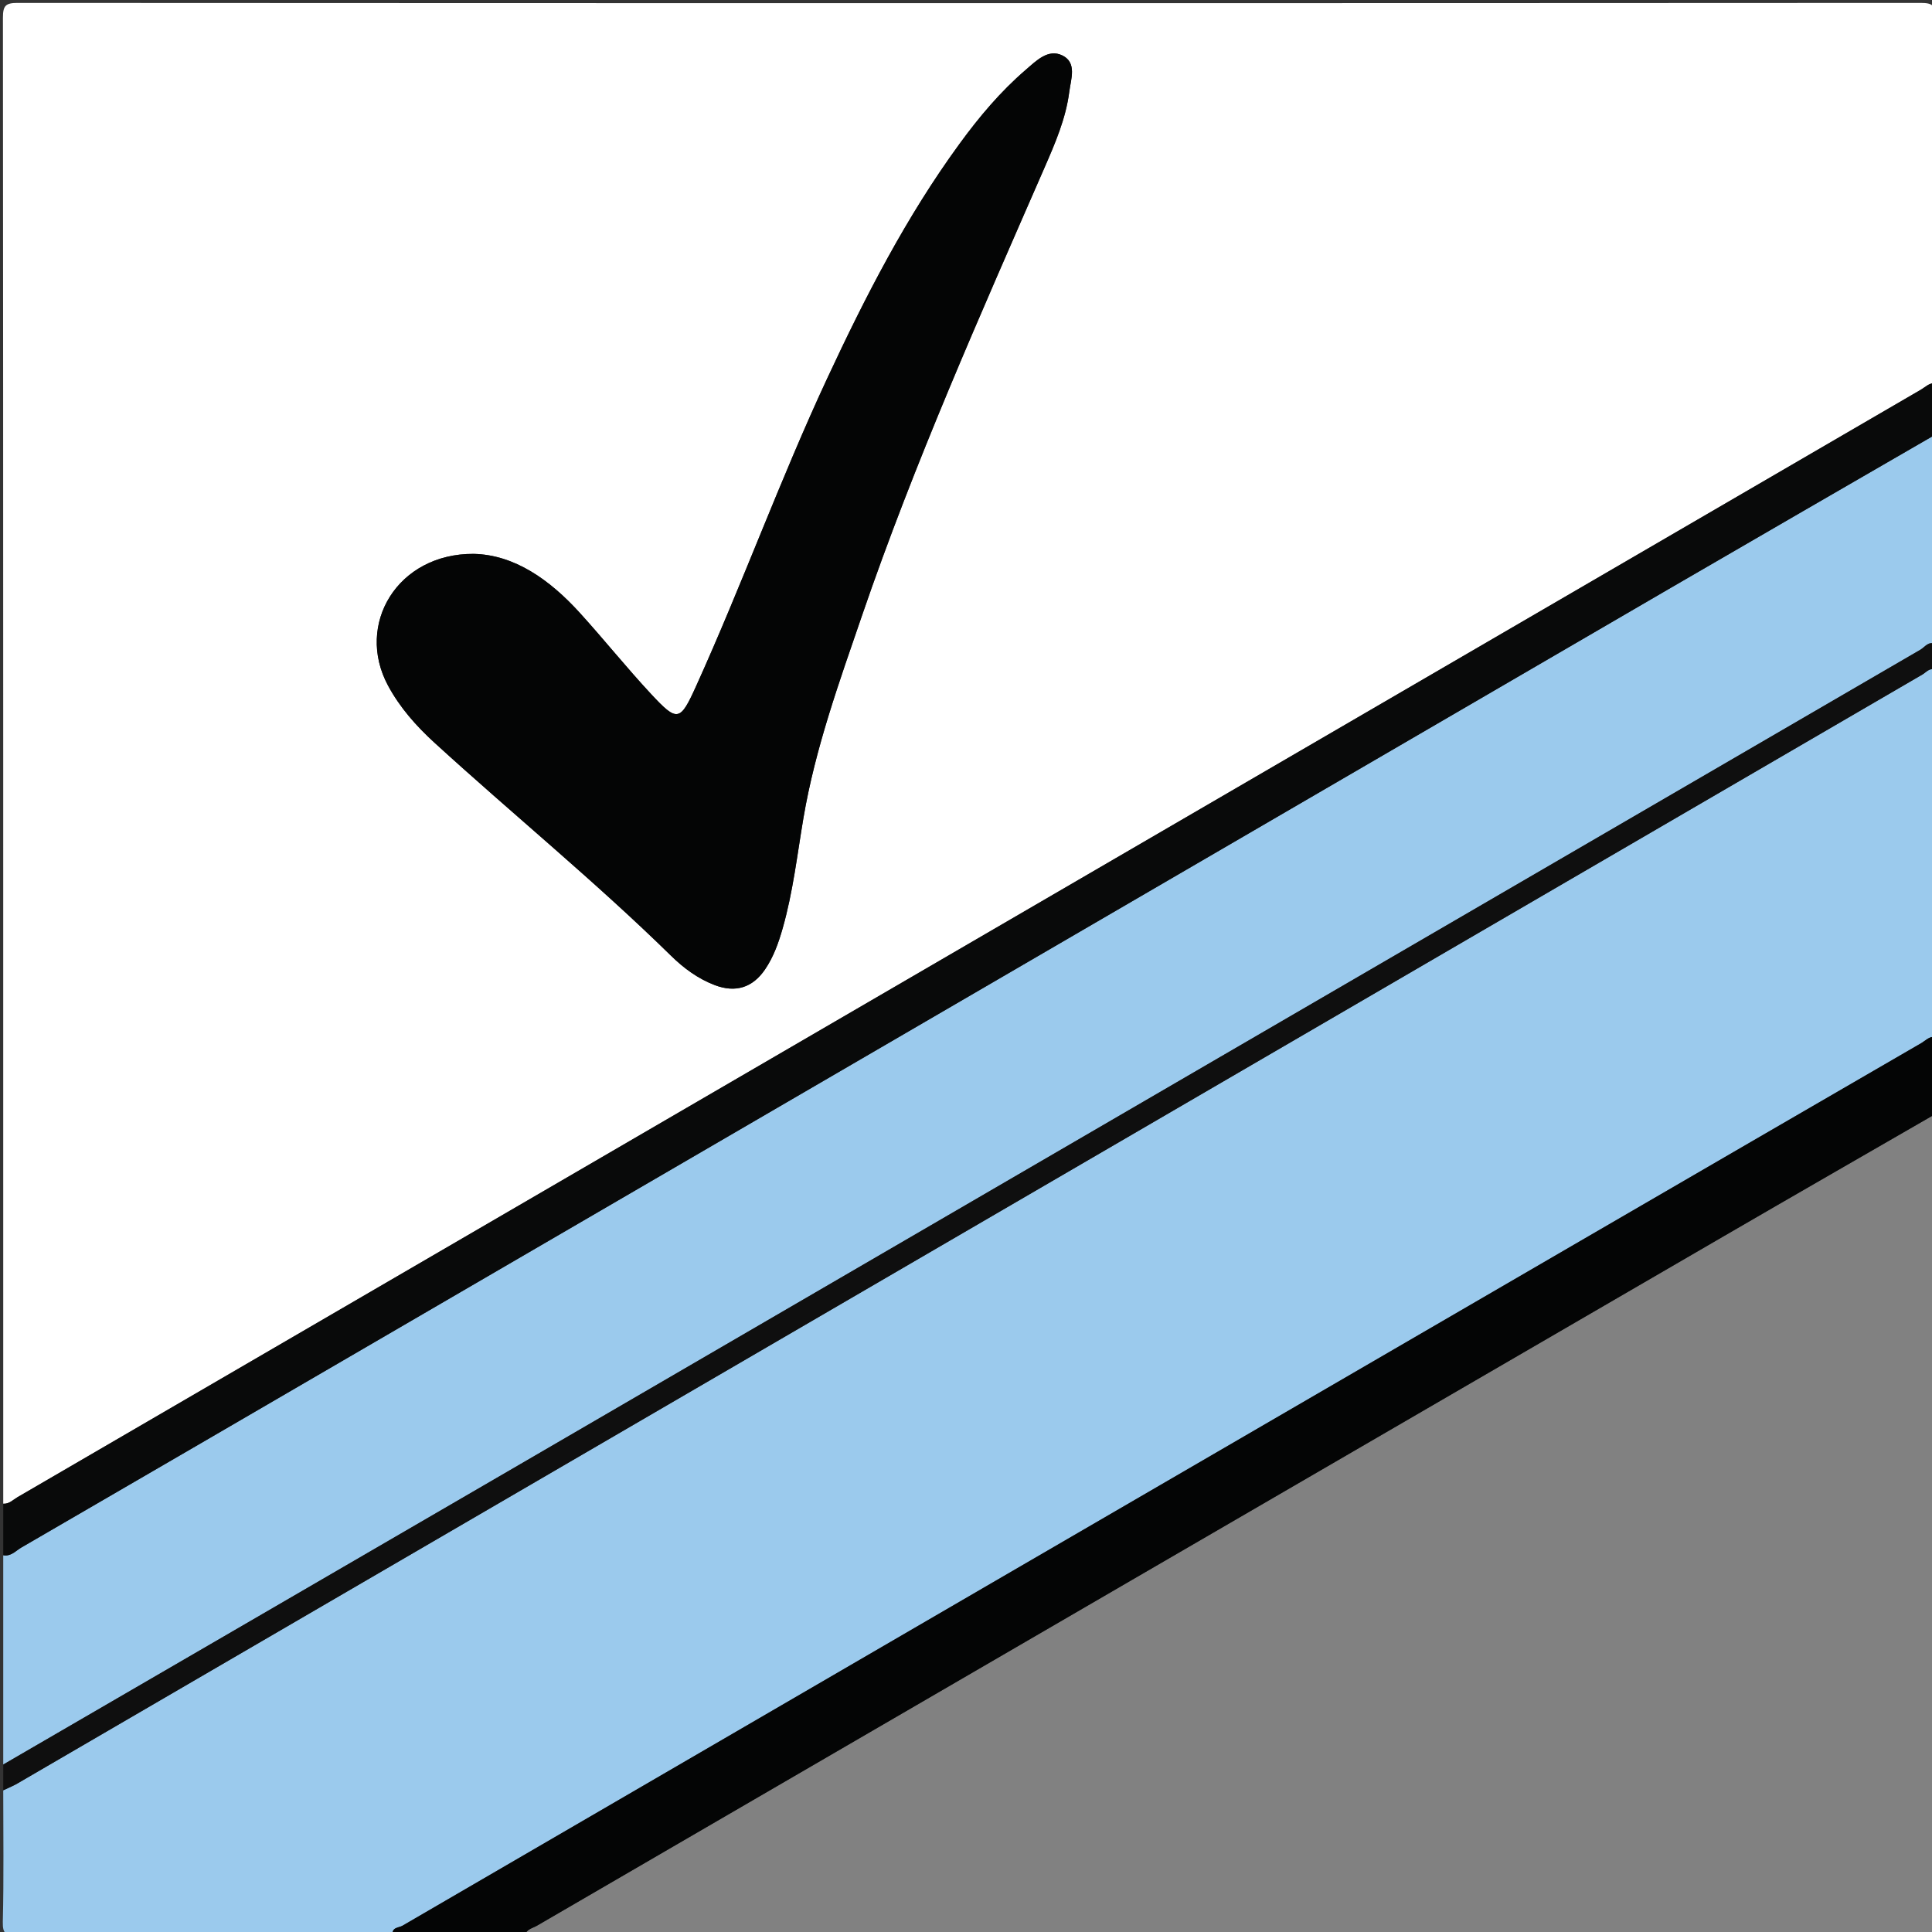
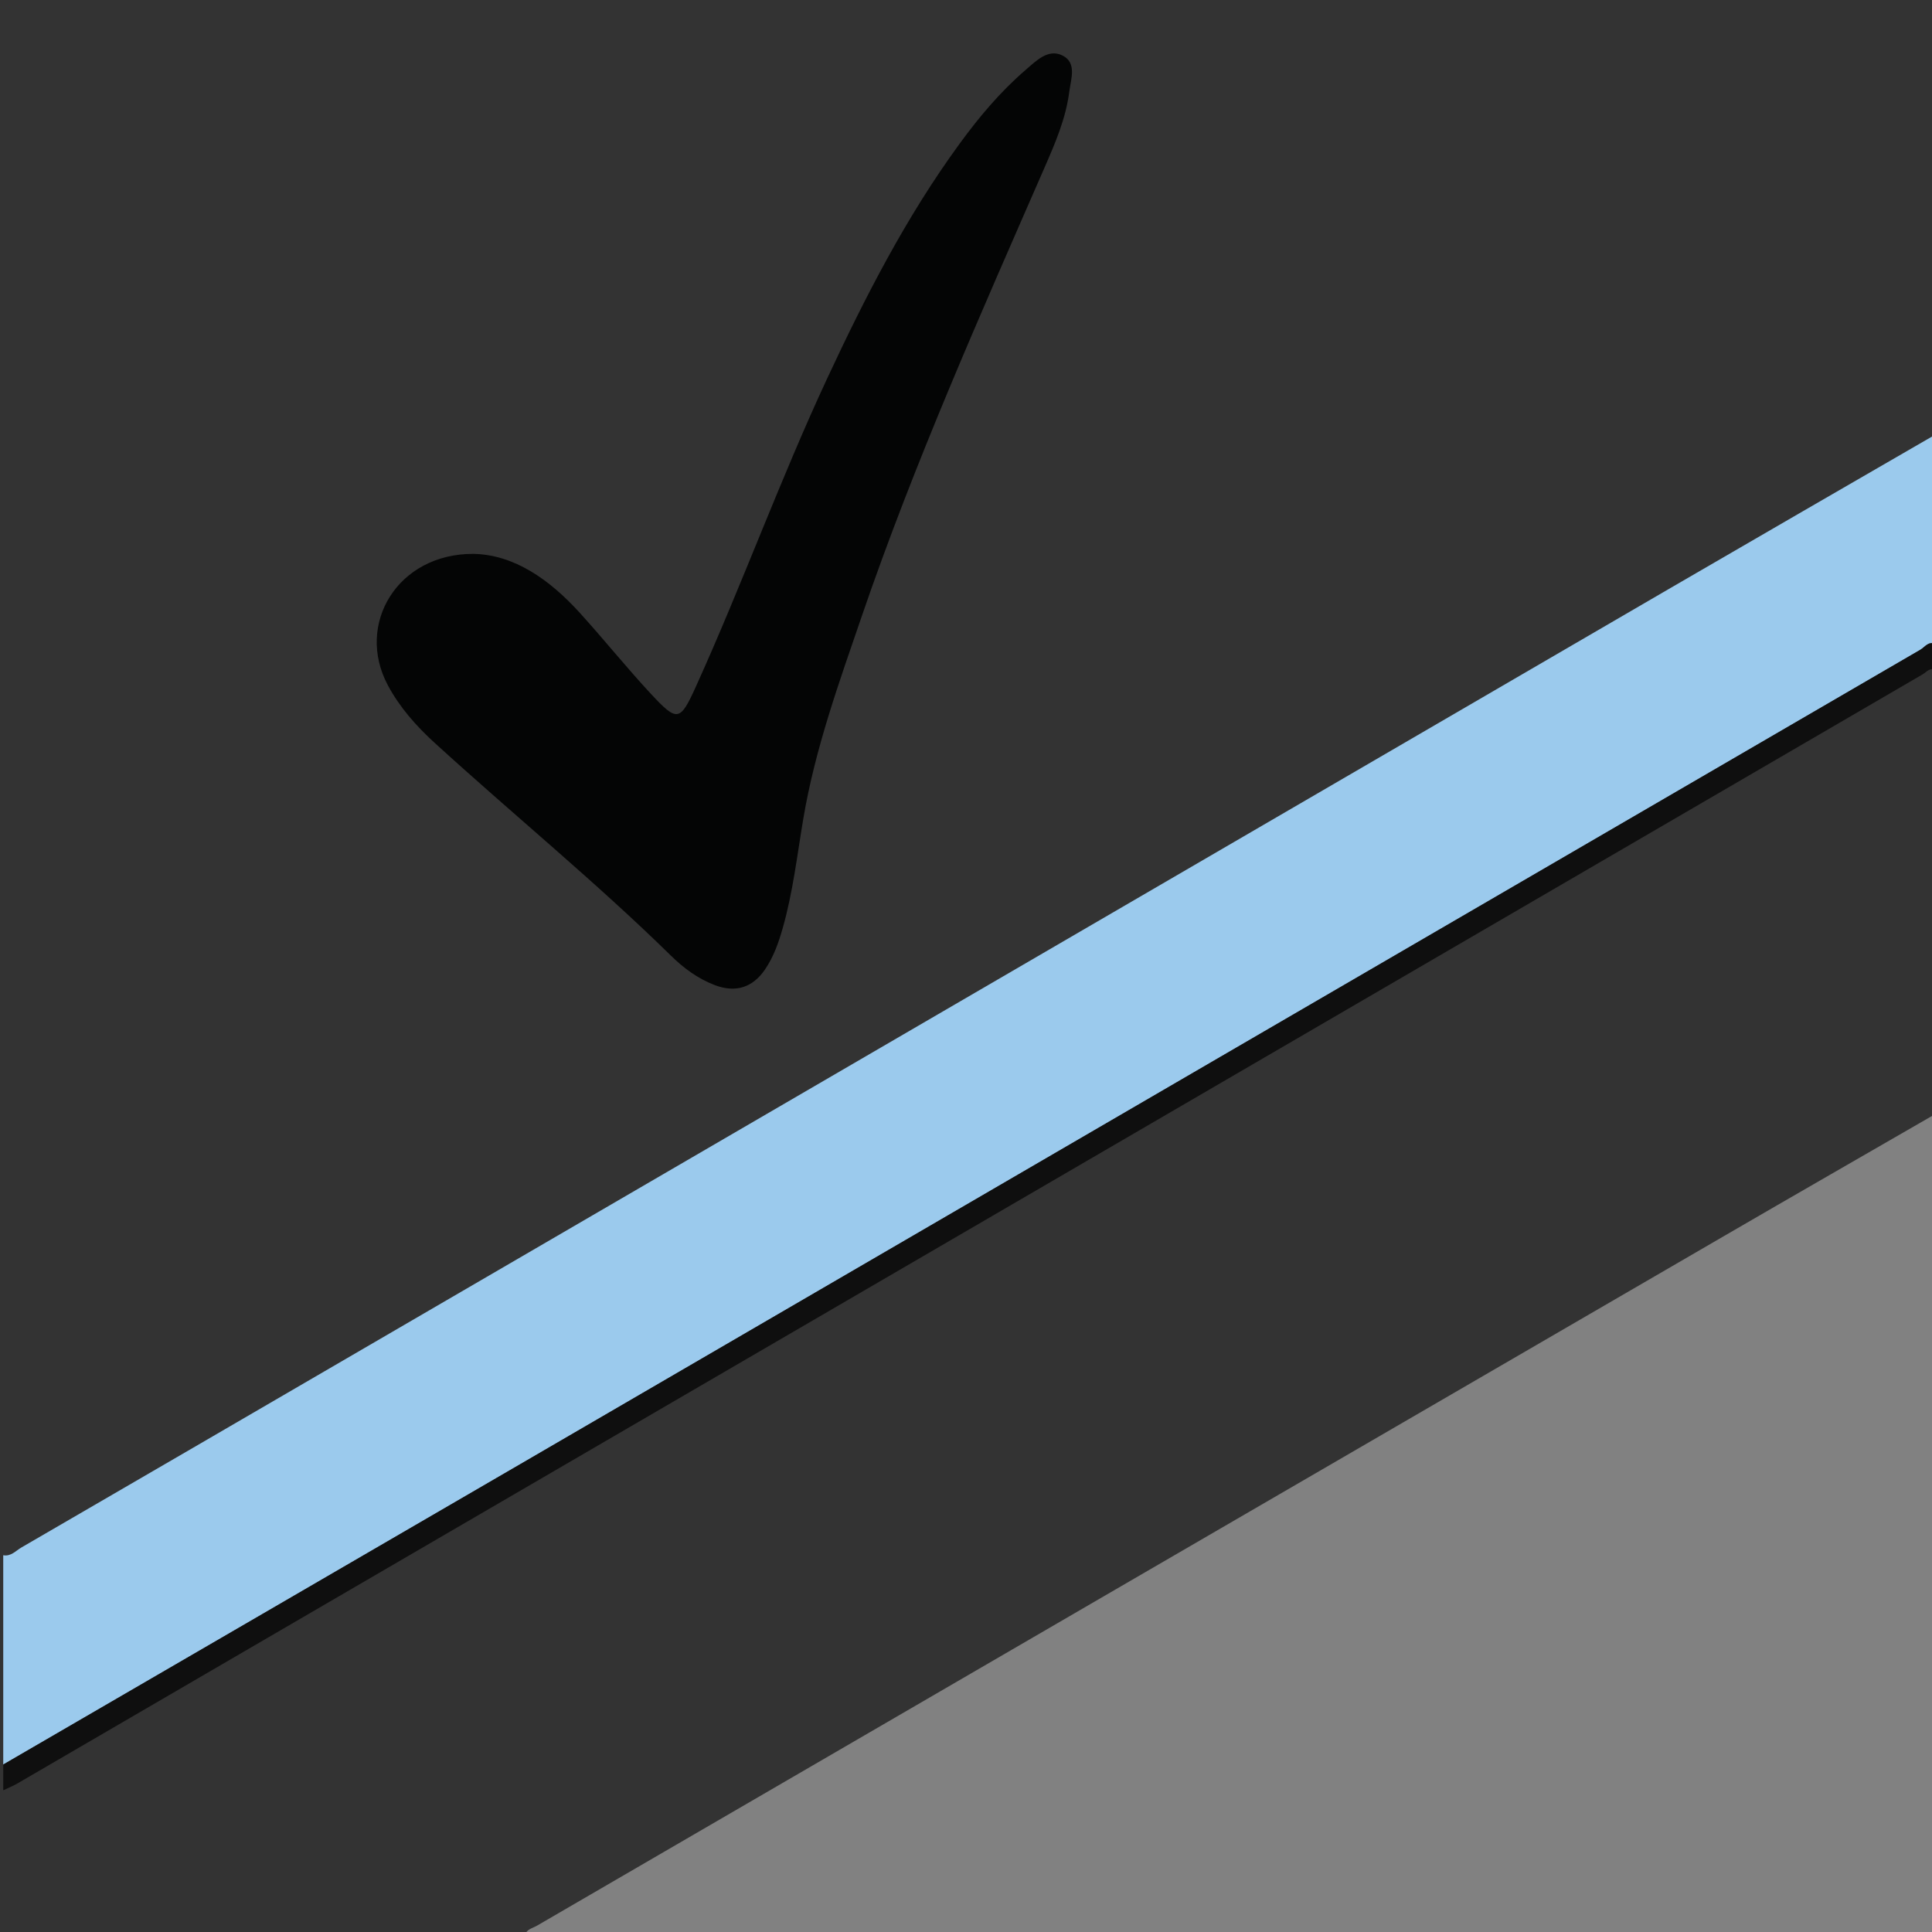
<svg xmlns="http://www.w3.org/2000/svg" version="1.1" x="0px" y="0px" width="113.39px" height="113.39px" viewBox="0 0 113.39 113.39" enable-background="new 0 0 113.39 113.39" xml:space="preserve">
  <rect x="0" y="0" width="113.39" height="113.39" fill="#333333" stroke="none" />
  <g id="Layer_1">
    <g>
-       <path fill-rule="evenodd" clip-rule="evenodd" fill="#FFFFFF" d="M0.19,88.254c0-29.071,0.003-58.144-0.018-87.215    c0-0.708,0.16-0.869,0.868-0.868c37.229,0.02,74.458,0.02,111.688,0c0.708,0,0.872,0.159,0.869,0.868    c-0.03,7.149-0.019,14.299-0.019,21.449c-0.348-0.027-0.575,0.229-0.837,0.381C75.502,44.535,38.266,66.206,1.026,87.872    C0.764,88.024,0.537,88.279,0.19,88.254z M27.794,32.507c-4.463-0.024-6.952,4.134-5.024,7.724    c0.694,1.293,1.658,2.38,2.726,3.355c4.6,4.203,9.437,8.144,13.891,12.511c0.734,0.721,1.579,1.347,2.568,1.722    c1.221,0.462,2.22,0.146,2.949-0.926c0.5-0.736,0.79-1.56,1.031-2.406c0.605-2.121,0.852-4.308,1.219-6.474    c0.695-4.098,2.103-7.993,3.444-11.902c3.072-8.958,6.921-17.603,10.706-26.272c0.626-1.435,1.25-2.876,1.453-4.451    c0.099-0.762,0.458-1.708-0.404-2.132c-0.839-0.413-1.541,0.319-2.151,0.843c-1.487,1.278-2.742,2.774-3.894,4.354    c-3.123,4.279-5.525,8.965-7.755,13.75c-2.767,5.937-4.997,12.103-7.698,18.068c-0.939,2.074-1.093,2.128-2.643,0.462    c-1.435-1.542-2.755-3.192-4.172-4.753C32.257,34.015,30.187,32.557,27.794,32.507z" />
-       <path fill-rule="evenodd" clip-rule="evenodd" fill="#9BCAED" d="M113.579,39.308c0,7.182,0,14.363,0,21.544    c-0.352-0.039-0.571,0.227-0.833,0.378c-6.667,3.863-13.331,7.732-19.994,11.603c-23.048,13.391-46.095,26.783-69.134,40.19    c-0.207,0.121-0.662,0.088-0.562,0.555c-7.348,0-14.696-0.007-22.044,0.014c-0.62,0.002-0.866-0.05-0.847-0.793    c0.064-2.573,0.025-5.149,0.025-7.725c0.28-0.134,0.572-0.25,0.839-0.406c37.268-21.695,74.533-43.394,111.804-65.084    C113.055,39.454,113.249,39.172,113.579,39.308z" />
      <path fill-rule="evenodd" clip-rule="evenodd" fill="#818181" d="M113.579,65.388c0,15.812-0.005,31.623,0.018,47.435    c0.001,0.647-0.127,0.774-0.774,0.774c-27.339-0.021-54.679-0.018-82.018-0.018c0.099-0.359,0.454-0.41,0.709-0.559    c23.218-13.497,46.44-26.987,69.665-40.473C105.306,70.15,109.445,67.773,113.579,65.388z" />
      <path fill-rule="evenodd" clip-rule="evenodd" fill="#9BCAED" d="M113.579,25.513c0,4.095,0,8.189,0,12.284    c-0.399-0.18-0.606,0.183-0.867,0.335C85.331,54.051,57.956,69.982,30.578,85.908c-10.126,5.89-20.259,11.77-30.388,17.654    c0-4.095,0-8.189,0-12.284c0.455,0.084,0.736-0.264,1.066-0.455c6.719-3.896,13.431-7.804,20.144-11.711    c25.553-14.87,51.104-29.743,76.658-44.611C103.226,31.495,108.405,28.508,113.579,25.513z" />
-       <path fill-rule="evenodd" clip-rule="evenodd" fill="#040505" d="M113.579,65.388c-4.134,2.386-8.273,4.762-12.4,7.159    C77.955,86.033,54.732,99.523,31.514,113.02c-0.255,0.148-0.61,0.2-0.709,0.559c-2.583,0-5.166,0-7.749,0    c-0.1-0.467,0.355-0.435,0.562-0.555c23.039-13.407,46.086-26.799,69.134-40.19c6.663-3.871,13.327-7.74,19.994-11.603    c0.261-0.151,0.481-0.417,0.833-0.378C113.579,62.364,113.579,63.876,113.579,65.388z" />
-       <path fill-rule="evenodd" clip-rule="evenodd" fill="#090A0A" d="M113.579,25.513c-5.174,2.996-10.354,5.982-15.521,8.988    C72.503,49.369,46.953,64.242,21.4,79.112c-6.713,3.907-13.425,7.815-20.144,11.711c-0.33,0.191-0.611,0.54-1.066,0.455    c0-1.008,0-2.016,0-3.024c0.347,0.024,0.574-0.23,0.836-0.383c37.24-21.666,74.476-43.337,111.716-65.002    c0.262-0.152,0.489-0.408,0.837-0.381C113.579,23.497,113.579,24.505,113.579,25.513z" />
      <path fill-rule="evenodd" clip-rule="evenodd" fill="#0F0F0F" d="M0.19,103.562c10.129-5.884,20.262-11.764,30.388-17.654    c27.378-15.926,54.752-31.857,82.134-47.777c0.261-0.152,0.468-0.515,0.867-0.335c0,0.504,0,1.008,0,1.512    c-0.331-0.136-0.524,0.146-0.746,0.275C75.563,61.274,38.297,82.973,1.029,104.668c-0.268,0.156-0.559,0.271-0.839,0.406    C0.19,104.57,0.19,104.066,0.19,103.562z" />
      <path fill-rule="evenodd" clip-rule="evenodd" fill="#040505" d="M27.794,32.507c2.393,0.05,4.463,1.508,6.245,3.472    c1.417,1.562,2.737,3.211,4.172,4.753c1.55,1.666,1.704,1.612,2.643-0.462c2.701-5.965,4.931-12.131,7.698-18.068    c2.23-4.784,4.632-9.471,7.755-13.75c1.152-1.58,2.407-3.076,3.894-4.354c0.61-0.524,1.312-1.256,2.151-0.843    c0.862,0.424,0.503,1.37,0.404,2.132c-0.203,1.574-0.827,3.016-1.453,4.451c-3.785,8.67-7.634,17.314-10.706,26.272    c-1.341,3.909-2.749,7.804-3.444,11.902c-0.367,2.166-0.613,4.353-1.219,6.474c-0.242,0.847-0.531,1.67-1.031,2.406    c-0.729,1.073-1.728,1.388-2.949,0.926c-0.99-0.375-1.834-1.001-2.568-1.722c-4.454-4.368-9.291-8.309-13.891-12.511    c-1.068-0.976-2.031-2.063-2.726-3.355C20.842,36.641,23.331,32.483,27.794,32.507z" />
    </g>
  </g>
  <g id="Layer_2">
</g>
  <g id="Layer_2_copy">
</g>
</svg>